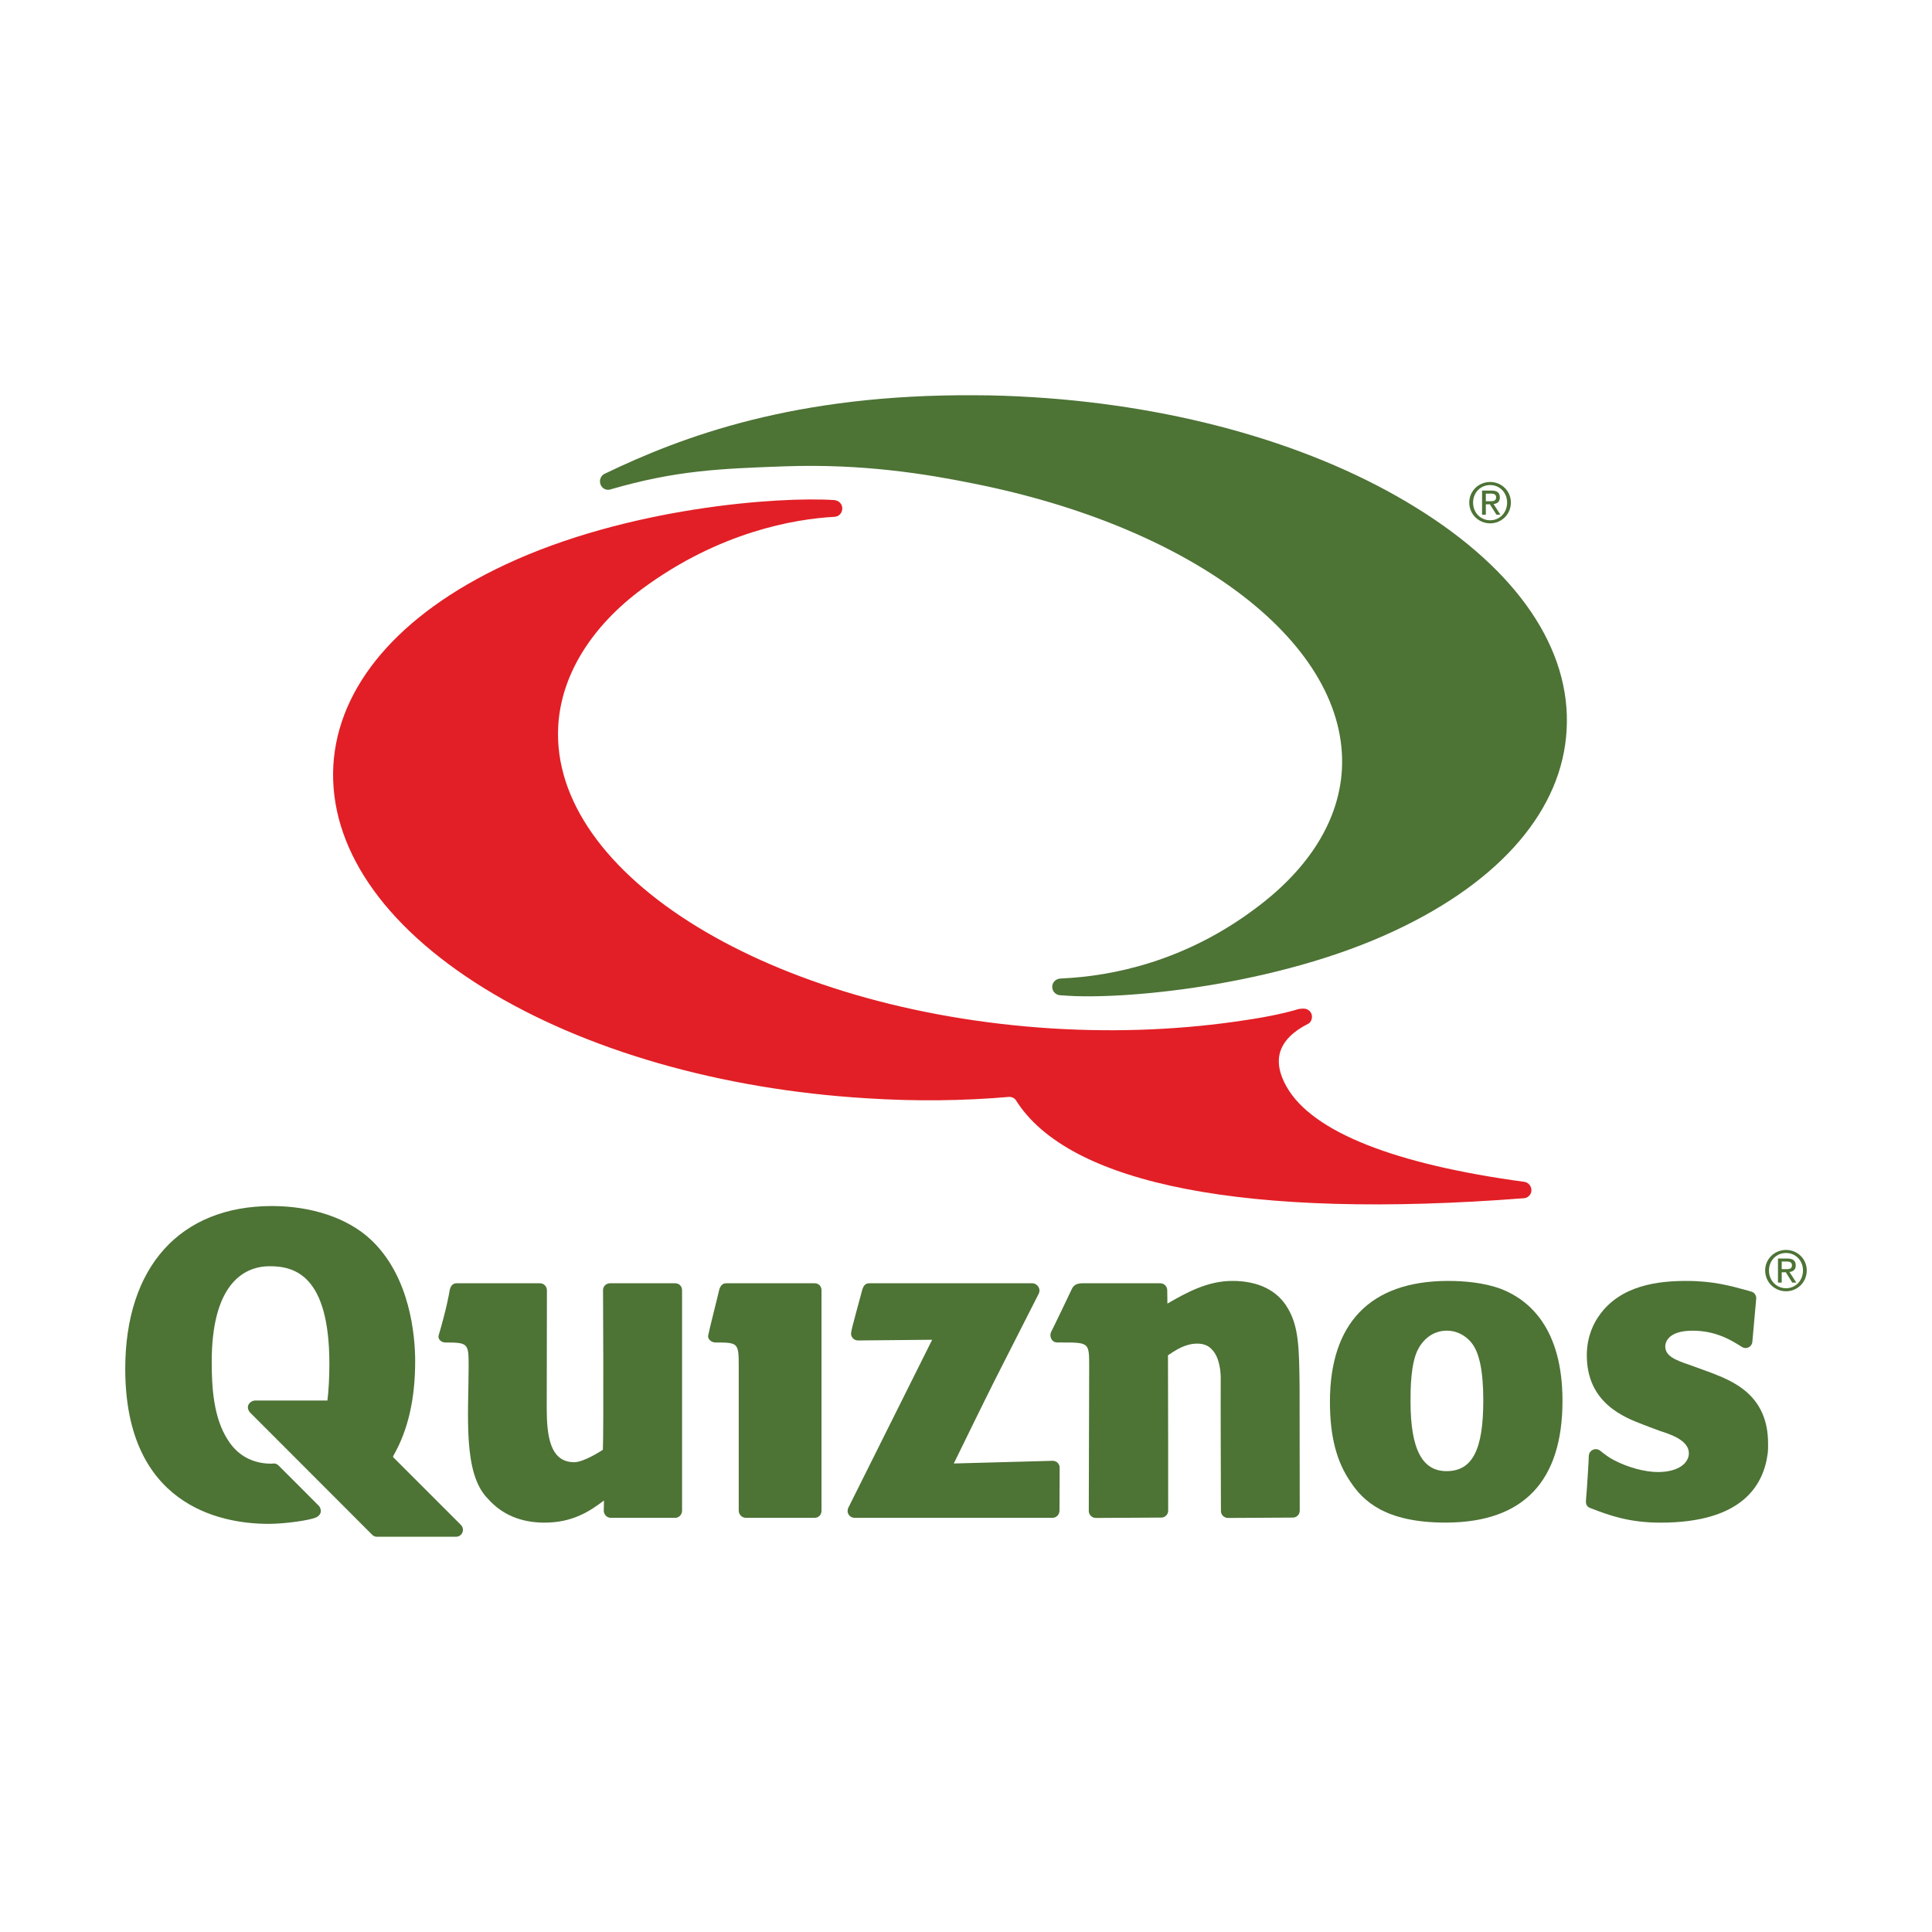
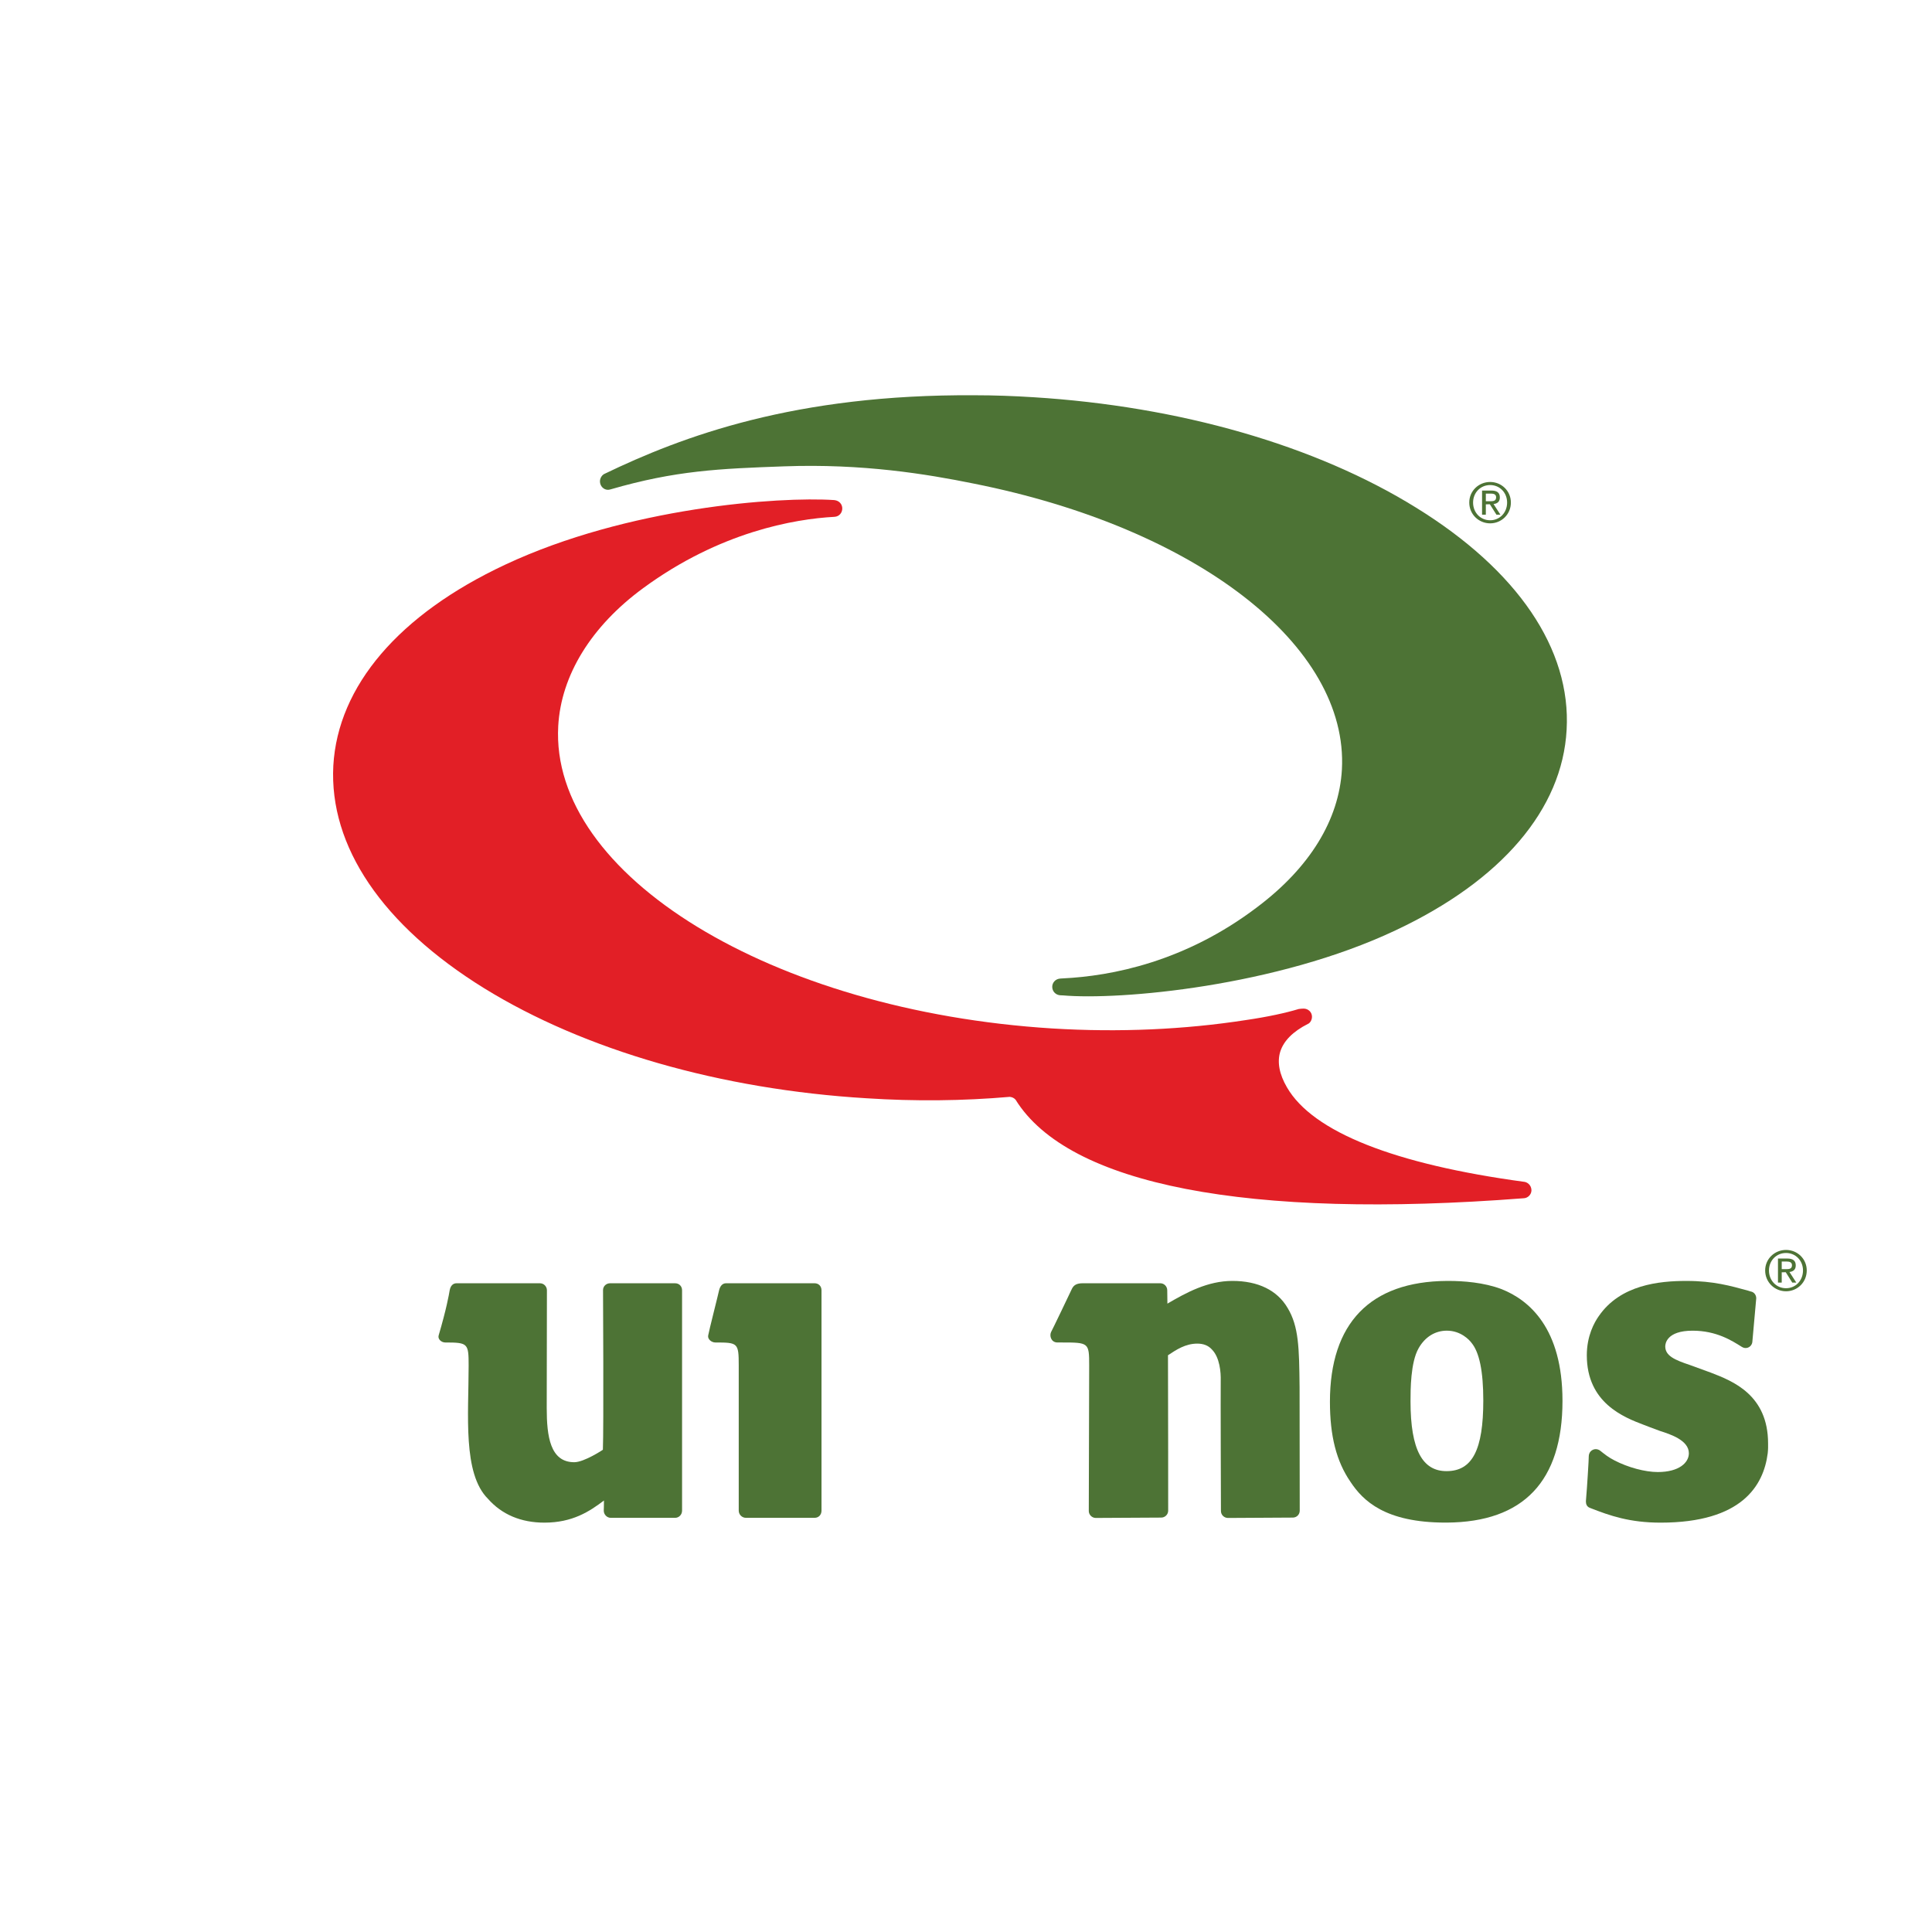
<svg xmlns="http://www.w3.org/2000/svg" version="1.1" id="Layer_1" x="0px" y="0px" viewBox="0 0 3000 3000" enable-background="new 0 0 3000 3000" xml:space="preserve">
  <g>
    <path fill="#4D7335" d="M2331.614,2001.75c-27.521-10.461-59.73-12.729-82.245-12.729h-2.737   c-119.103,0.809-181.516,65.77-181.516,187.664c0,53.023,9.991,92.455,31.903,124.322c19.455,29.457,53.836,63.271,147.64,63.271   h1.99c119.075-0.758,179.571-64.332,179.571-189.125C2426.212,2062.57,2374.609,2018.746,2331.614,2001.75 M2246.649,2284.371   h-0.549c-36.892,0-55.853-32.463-55.853-108.279c0-18.041,0-60.48,12.496-82.41c9.796-17.482,25.541-27.42,43.888-27.42   c21.714,0,34.982,14.367,38.271,18.834c12.214,14.707,18.346,44.076,18.346,89.645   C2303.266,2251.117,2286.296,2284.119,2246.649,2284.371" />
    <path fill="#4D7335" d="M1116.599,2003.531c-1.359,6.662-15.812,63.252-16.947,70.203c-1.139,5.779,5.275,10.873,11.092,10.873   c35.06,0,36.356,0.488,36.356,35.723v225.367c0,6.121,5.046,11.162,11.118,11.162h106.616c6.414,0,10.794-4.717,10.794-11.162   v-341.986c0-6.57-4.38-11.072-10.794-11.072h-137.458C1121.317,1992.639,1118.026,1997.699,1116.599,2003.531" />
    <path fill="#4D7335" d="M709.042,1992.639c-5.736,0-9.417,3.891-10.771,10.893c-1.14,6.844-4.983,28.826-17.155,70.166   c-1.638,5.816,4.426,10.91,10.232,10.91c35.244,0,36.356,1.314,36.356,35.723c0,76.539-9.435,167.68,30.02,207.02   c21.588,24.469,51.345,37,87.648,37c43.337,0,69.962-17.213,92.472-34.389c0,7.219-0.315,15.754-0.315,15.754   c0,6.121,5.034,11.164,10.871,11.164h99.901c6.104,0,10.82-5.043,10.82-11.164v-342.164c0-6.176-4.424-10.895-10.82-10.895H947.246   c-5.806,0-10.852,4.504-10.852,10.57c0,0,1.144,215.949-0.238,247.945c0,0.125-29.177,19.355-44.423,19.355   c-37.474,0-42.775-40.277-42.775-84.082l0.298-182.895c0-5.834-4.696-10.895-10.768-10.895L709.042,1992.639L709.042,1992.639z" />
    <path fill="#4D7335" d="M1812.75,2024.273c0-8.082-0.263-19.969-0.263-20.742c0-5.832-4.645-10.893-10.829-10.893h-120.174   c-9.217,0-13.907,2.539-16.869,8.318c-2.818,6.086-30.573,64.115-32.534,67.482c-2.737,5.816,0,16.15,9.991,16.15h5.527   c43.068,0,43.672,0,43.672,35.723c0,0-0.604,224.592-0.604,225.961c0,5.869,4.987,10.785,10.856,10.785   c1.342,0,101.583-0.559,101.583-0.559c5.835,0,10.839-4.699,10.839-10.822c0-0.504,0-193.965-0.307-241.229   c12.812-8.568,27.152-18.096,45.51-18.096c9.461,0,17.041,2.898,22.531,8.969c12.486,12.531,14.188,35.811,13.855,48.539   c-0.314,15.9,0.333,202.412,0.333,202.412c0,6.066,4.969,10.803,11.01,10.803c0.91,0,94.373-0.576,100.503-0.576   c6.123,0,10.831-4.699,10.831-10.822c0-0.504-0.234-191.77-0.234-191.77c-0.64-60.766-1.152-94.146-18.635-123.01   c-16.124-27.402-45.769-41.896-85.768-41.896C1875.236,1989.021,1842.197,2007.043,1812.75,2024.273" />
    <path fill="#4D7335" d="M2482.567,2043.666c-6.922,9.795-18.572,30.59-18.572,60.801c0,74.092,57.678,96.344,88.503,108.047   c0.261,0,16.123,6.357,25.01,9.418c16.357,5.238,44.958,14.492,44.958,34.713c0,14.404-14.954,29.131-48.3,29.131   c-19.776,0-46.316-7.201-67.139-18.021c-9.704-4.988-14.756-9.182-22.479-15.287c-1.711-1.313-4.168-2.232-6.717-2.232   c-2.764,0-5.464,1.08-7.769,3.352c-1.962,1.906-3.023,5.256-3.023,7.506c0.252,2.502-3.026,54.375-3.907,62.746   c-0.261,2.486-0.559,6.086-0.559,7.455c0,4.25,1.422,8.41,6.41,10.191c31.095,12.244,61.846,22.865,109.612,22.865   c126.306,0,159.921-57.705,166.312-107.705c0.766-7.219,0.559-10.244,0.559-15.268c0-75.494-54.914-96.885-88.898-109.957   c-24.678-9.109-32.734-11.936-32.734-11.936c-23.019-7.707-38.033-14.098-38.033-28.826c0-3.926,1.996-24.379,42.454-24.379   c37.271,0,61.361,15.699,76.106,24.938c3.062,1.963,5.286,1.963,6.393,1.963c4.923,0,9.397-3.656,10.227-8.984   c0-0.576,6.104-68.223,6.104-68.223c0-5.275-3.565-9.793-8.552-10.566c-0.648-0.289-2.558-0.848-4.521-1.406   c-26.386-7.166-53.205-14.979-95.155-14.979C2576.419,1989.021,2516.191,1994.855,2482.567,2043.666" />
-     <path fill="#4D7335" d="M194.488,2125.605c0,209.344,144.355,240.635,222.297,240.635c26.436,0,63.881-5.527,73.83-9.902   c11.407-5.348,7.273-15.25,4.452-18.076c-2.174-2.504-62.428-62.531-62.428-62.531c-1.936-1.928-4.196-3.26-7.239-3.26   c-1.917,0.307-4.419,0.307-4.419,0.307c-20.238,0-48.852-6.715-67.798-37.828c-21.588-34.139-24.415-79.941-24.415-120.434   c0-115.232,45.584-148.324,90.245-148.324c37.743,0,92.446,13.412,92.446,151.637c0,19.77-1.116,41.934-3.053,56.912H396.026   c-6.949,0-16.15,8.553-7.8,18.545c0,0,186.279,186.297,189.005,189.178c2.5,2.756,5.254,3.816,8.067,3.816h122.697   c5.862,0,10.849-4.447,10.849-10.857c0-2.789-1.142-5.545-3.363-7.76c0,0-102.686-102.699-102.979-102.986   c-0.238-0.27-1.935-1.604-2.205-2.521c0-0.541,0.562-1.619,0.823-2.25c22.775-39.881,33.543-88.225,33.543-146.254   c0-37.469-6.924-131.221-69.377-189.25c-35.212-32.768-90.997-51.674-152.889-51.674   C279.679,1872.691,194.488,1967.162,194.488,2125.605" />
-     <path fill="#4D7335" d="M1603.165,1992.639H1349.79c-6.13,0-9.2,3.891-11.163,11.072c-1.918,8.32-17.159,61.127-17.159,66.943   c0,6.104,4.988,10.822,10.794,10.822c0.585,0,108.817-1.117,115.205-1.117c-6.897,13.898-130.127,260.729-130.127,260.729   c-0.634,1.025-1.17,2.971-1.17,4.842c-0.27,5.889,4.75,10.93,10.794,10.93h307.313c6.158,0,10.883-5.041,10.883-11.162   l0.262-66.547c0-6.139-4.728-10.82-10.822-10.82h0.263c0,0-121.048,3.277-153.803,4.16c5.594-11.398,47.528-97.426,63.552-129.168   c15.845-31.293,64.999-127.926,68.348-134.551C1616.875,2000.148,1609.6,1992.639,1603.165,1992.639" />
    <path fill="#E21F26" d="M2366.84,1835.133c-201.059-27.205-328.426-77.314-368.506-146.795   c-11.955-20.543-15.213-39.033-10.479-54.977c5.33-17.096,19.733-31.607,43.176-43.52c2.153-0.666,6.213-4.852,6.213-11.107   c0-7.104-5.852-12.576-12.99-12.576c-2.611,0-5.123,0.27-7.715,0.639c-19.735,6.023-48.371,12.254-81.816,17.133   c-95.83,14.846-197.27,19.355-300.5,13.07c-435.894-27.225-780.359-237.89-767.39-469.706   c4.424-78.818,51.291-154.964,131.943-214.075c118.936-87.359,234.888-107.353,296.892-110.693   c7.769-0.369,12.225-6.729,12.225-12.969c0-6.314-4.456-12.278-12.621-13.053c-85.871-5.621-320.659,11.115-510.835,100.323   c-165.001,77.25-259.739,188.346-266.85,312.038c-6.708,125.279,76.224,247.942,234.126,345.639   c156.094,96.273,367.115,157.184,594.129,170.904c74.681,4.842,149.417,4.105,222.157-2.232c3.844,0.432,6.752,1.854,9.002,4.482   c82.075,132.318,360.369,186.08,788.381,153.023c7.076,0,12.676-5.871,12.676-12.586   C2377.688,1839.184,2370.587,1835.492,2366.84,1835.133" />
    <path fill="#4D7335" d="M2198.567,788.081c-156.076-96.717-366.795-157.187-593.819-171.271   c-30.446-1.936-61.234-3.052-90.979-3.052c-279.048-1.832-453.709,63.517-575.588,122.258c-4.083,2.232-6.571,7.021-6.571,11.514   c0,7.134,5.599,13.053,12.522,13.053c0.746,0,3.389-0.423,4.137-0.747c101.034-29.276,168.66-32.071,269.367-35.704   c121.671-4.406,221.148,11.884,294.29,26.765c347.035,69.026,582.277,251.911,571.771,444.028   c-4.383,77.97-49.737,152.009-131.038,213.267c-112.217,85.455-226.727,107.425-302.537,111.062c-1.826,0-4.816,0.379-4.816,0.379   c-6.607,0.82-11.405,6.32-11.405,12.676c0,7.059,5.222,12.225,11.405,13.027c1.882,0.242,2.99,0.242,4.467,0.242   c89.142,7.896,332.503-13.711,517.252-100.962c164.601-77.335,258.946-187.977,265.617-311.376   C2439.743,1008.015,2356.496,885.393,2198.567,788.081" />
    <path fill="#4D7335" d="M2281.462,780.316c0,18.437,14.827,32.333,32.445,32.333c17.518,0,32.174-13.896,32.174-32.274   c0-18.198-14.656-31.963-32.174-31.963C2296.289,748.412,2281.462,762.177,2281.462,780.316 M2287.386,780.375   c0.027-15.435,11.542-27.188,26.521-27.188c14.935,0,26.322,11.802,26.322,27.188c0,15.701-11.469,27.498-26.322,27.498   C2298.928,807.873,2287.386,796.016,2287.386,780.375 M2301.33,799.172h5.86V783.13l6.267-0.107l10.2,16.15h6.165l-10.677-16.502   c5.564-0.608,9.805-3.335,9.805-10.231c0-7.193-4.196-10.687-12.973-10.687h-14.639L2301.33,799.172 M2307.19,766.443h7.724   c3.873,0,8.256,0.765,8.256,5.726c0,6.022-4.698,6.176-9.804,6.176h-6.158L2307.19,766.443L2307.19,766.443z" />
    <path fill="#4D7335" d="M2740.937,1972.744c0,18.436,14.819,32.355,32.419,32.355c17.482,0,32.156-13.92,32.156-32.355   c0-18.096-14.674-31.904-32.13-31.852C2755.756,1940.84,2740.937,1954.648,2740.937,1972.744 M2746.843,1972.744   c0-15.359,11.533-27.115,26.495-27.115c14.917,0,26.342,11.811,26.342,27.115c0,15.719-11.479,27.602-26.342,27.602   C2758.376,2000.346,2746.843,1988.463,2746.843,1972.744 M2760.787,1991.633h5.871v-16.043l6.302-0.055l10.074,16.098h6.256   l-10.624-16.514c5.501-0.574,9.77-3.348,9.77-10.244c0-7.129-4.169-10.621-13.045-10.621h-14.566v37.379 M2766.658,1958.898h7.724   c3.843,0,8.2,0.791,8.2,5.725c0,5.996-4.68,6.121-9.766,6.121h-6.158V1958.898L2766.658,1958.898z" />
  </g>
</svg>